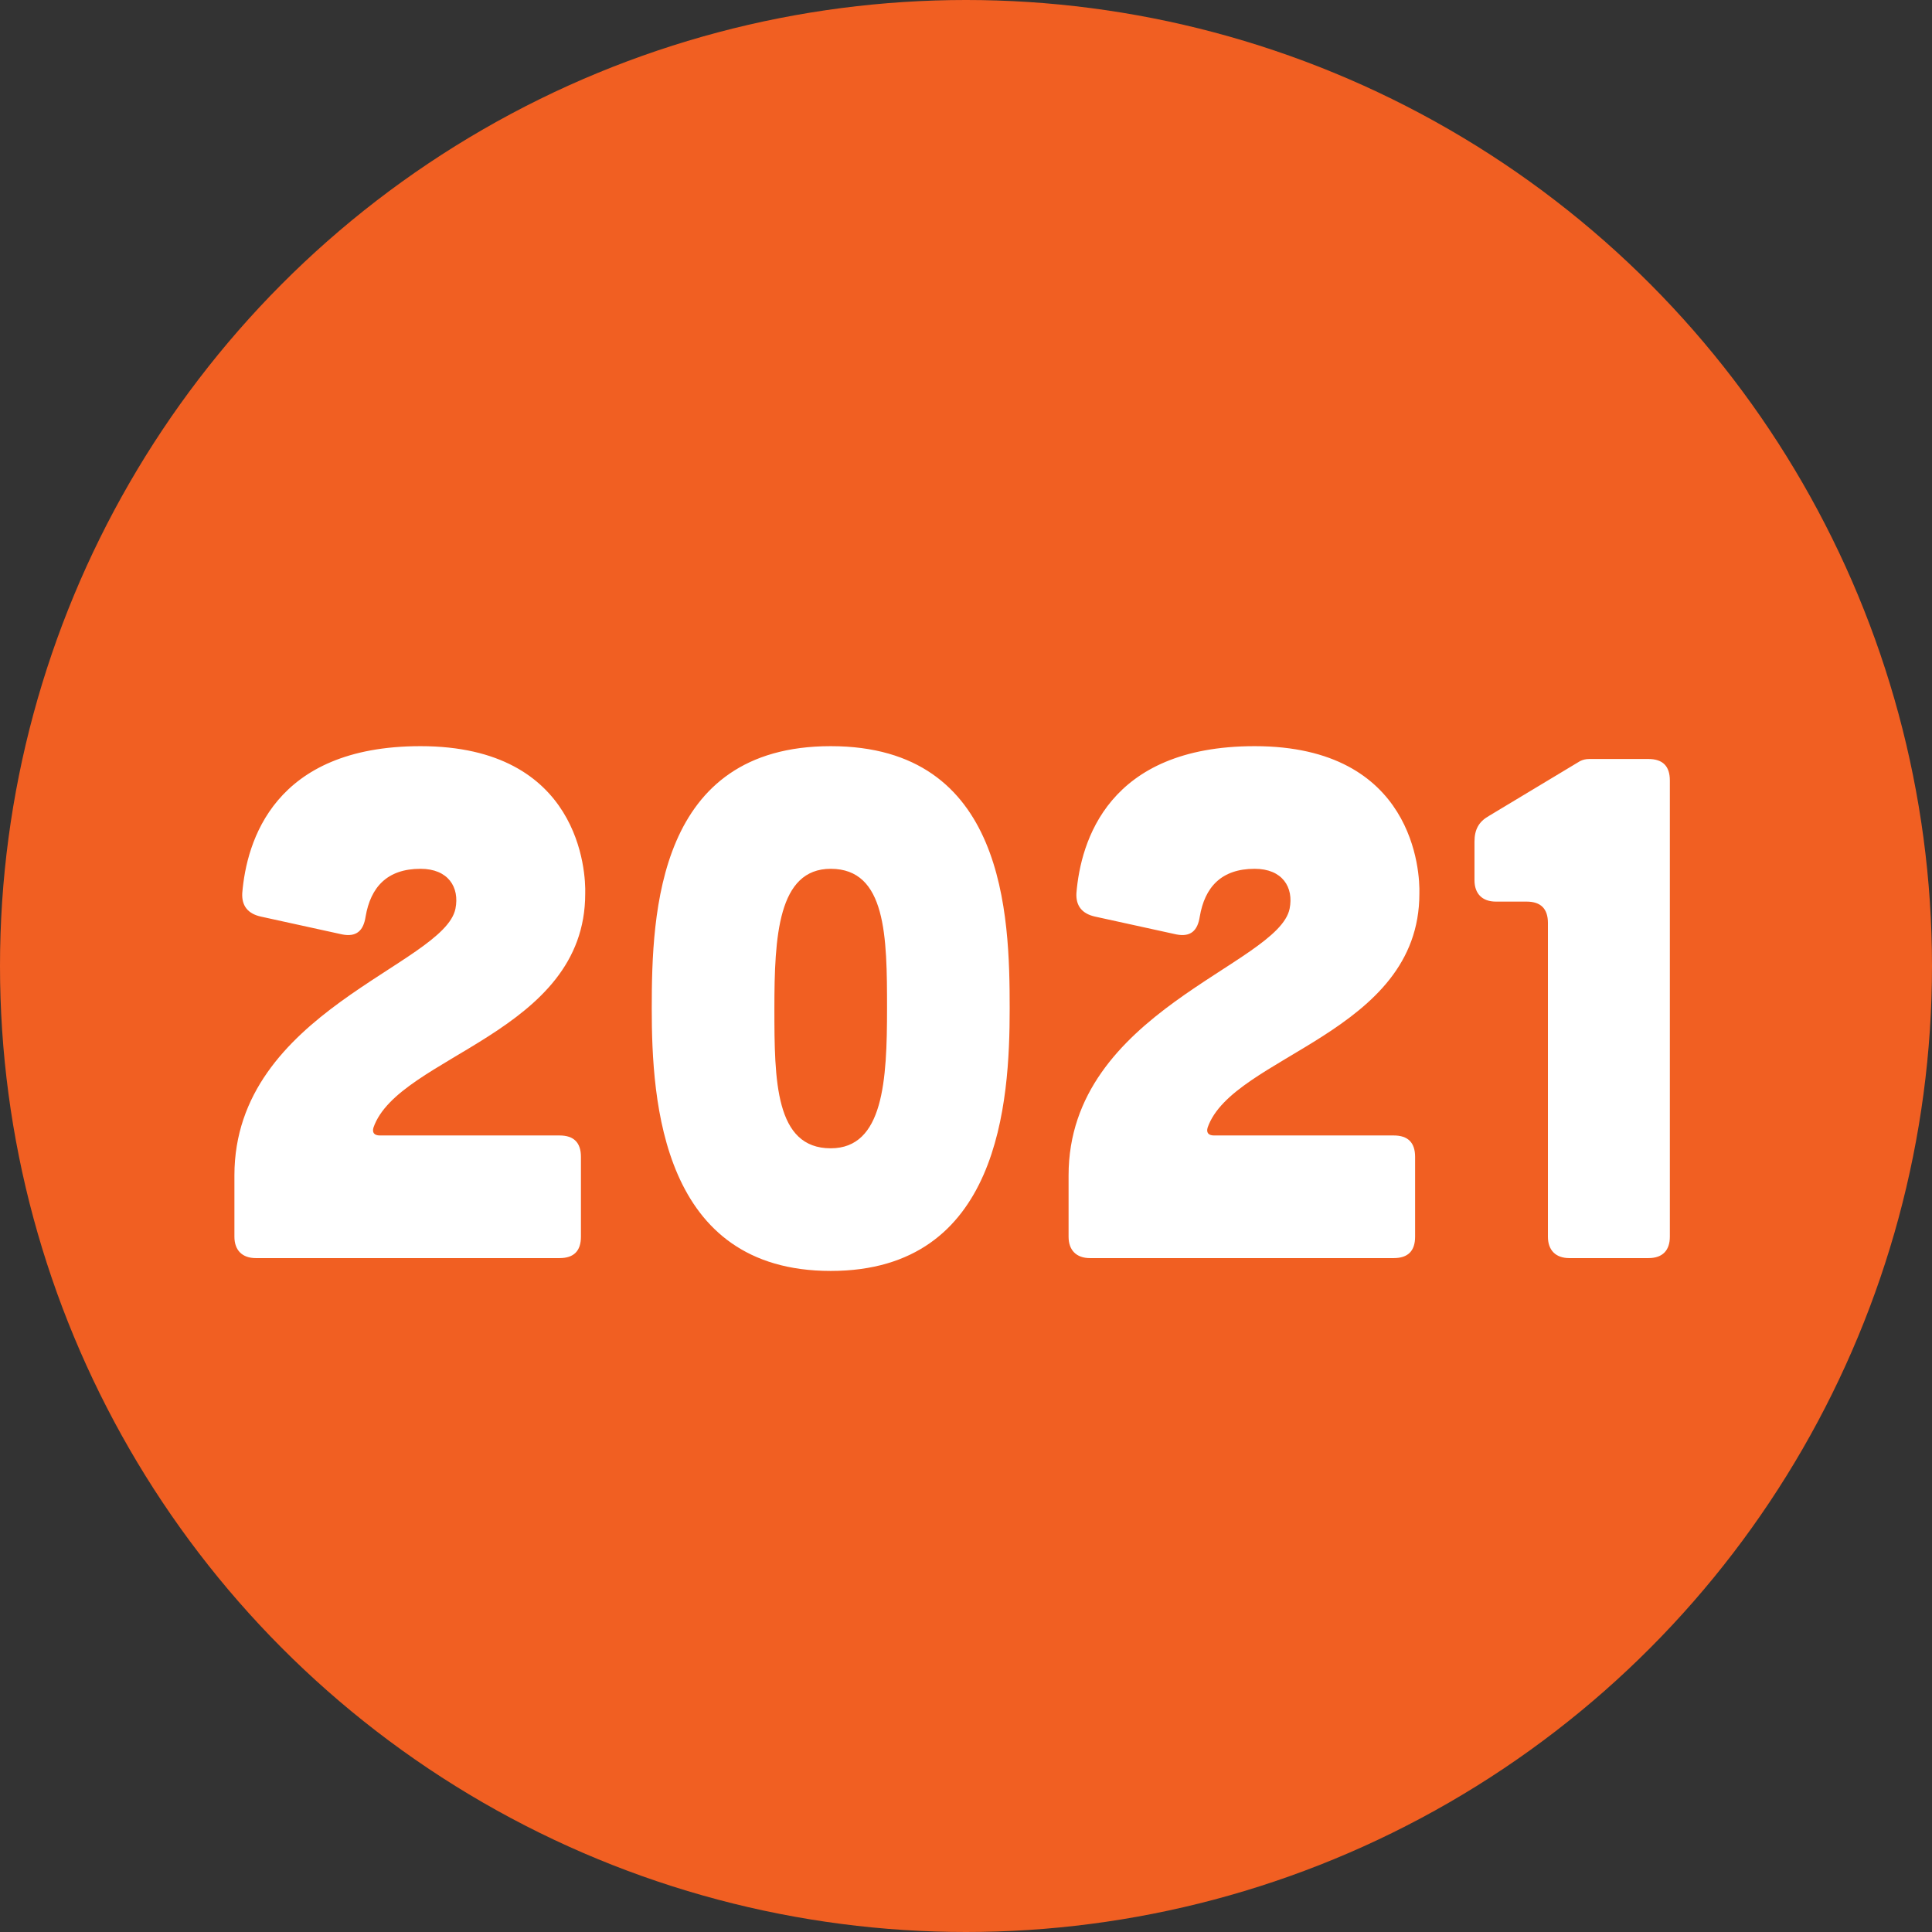
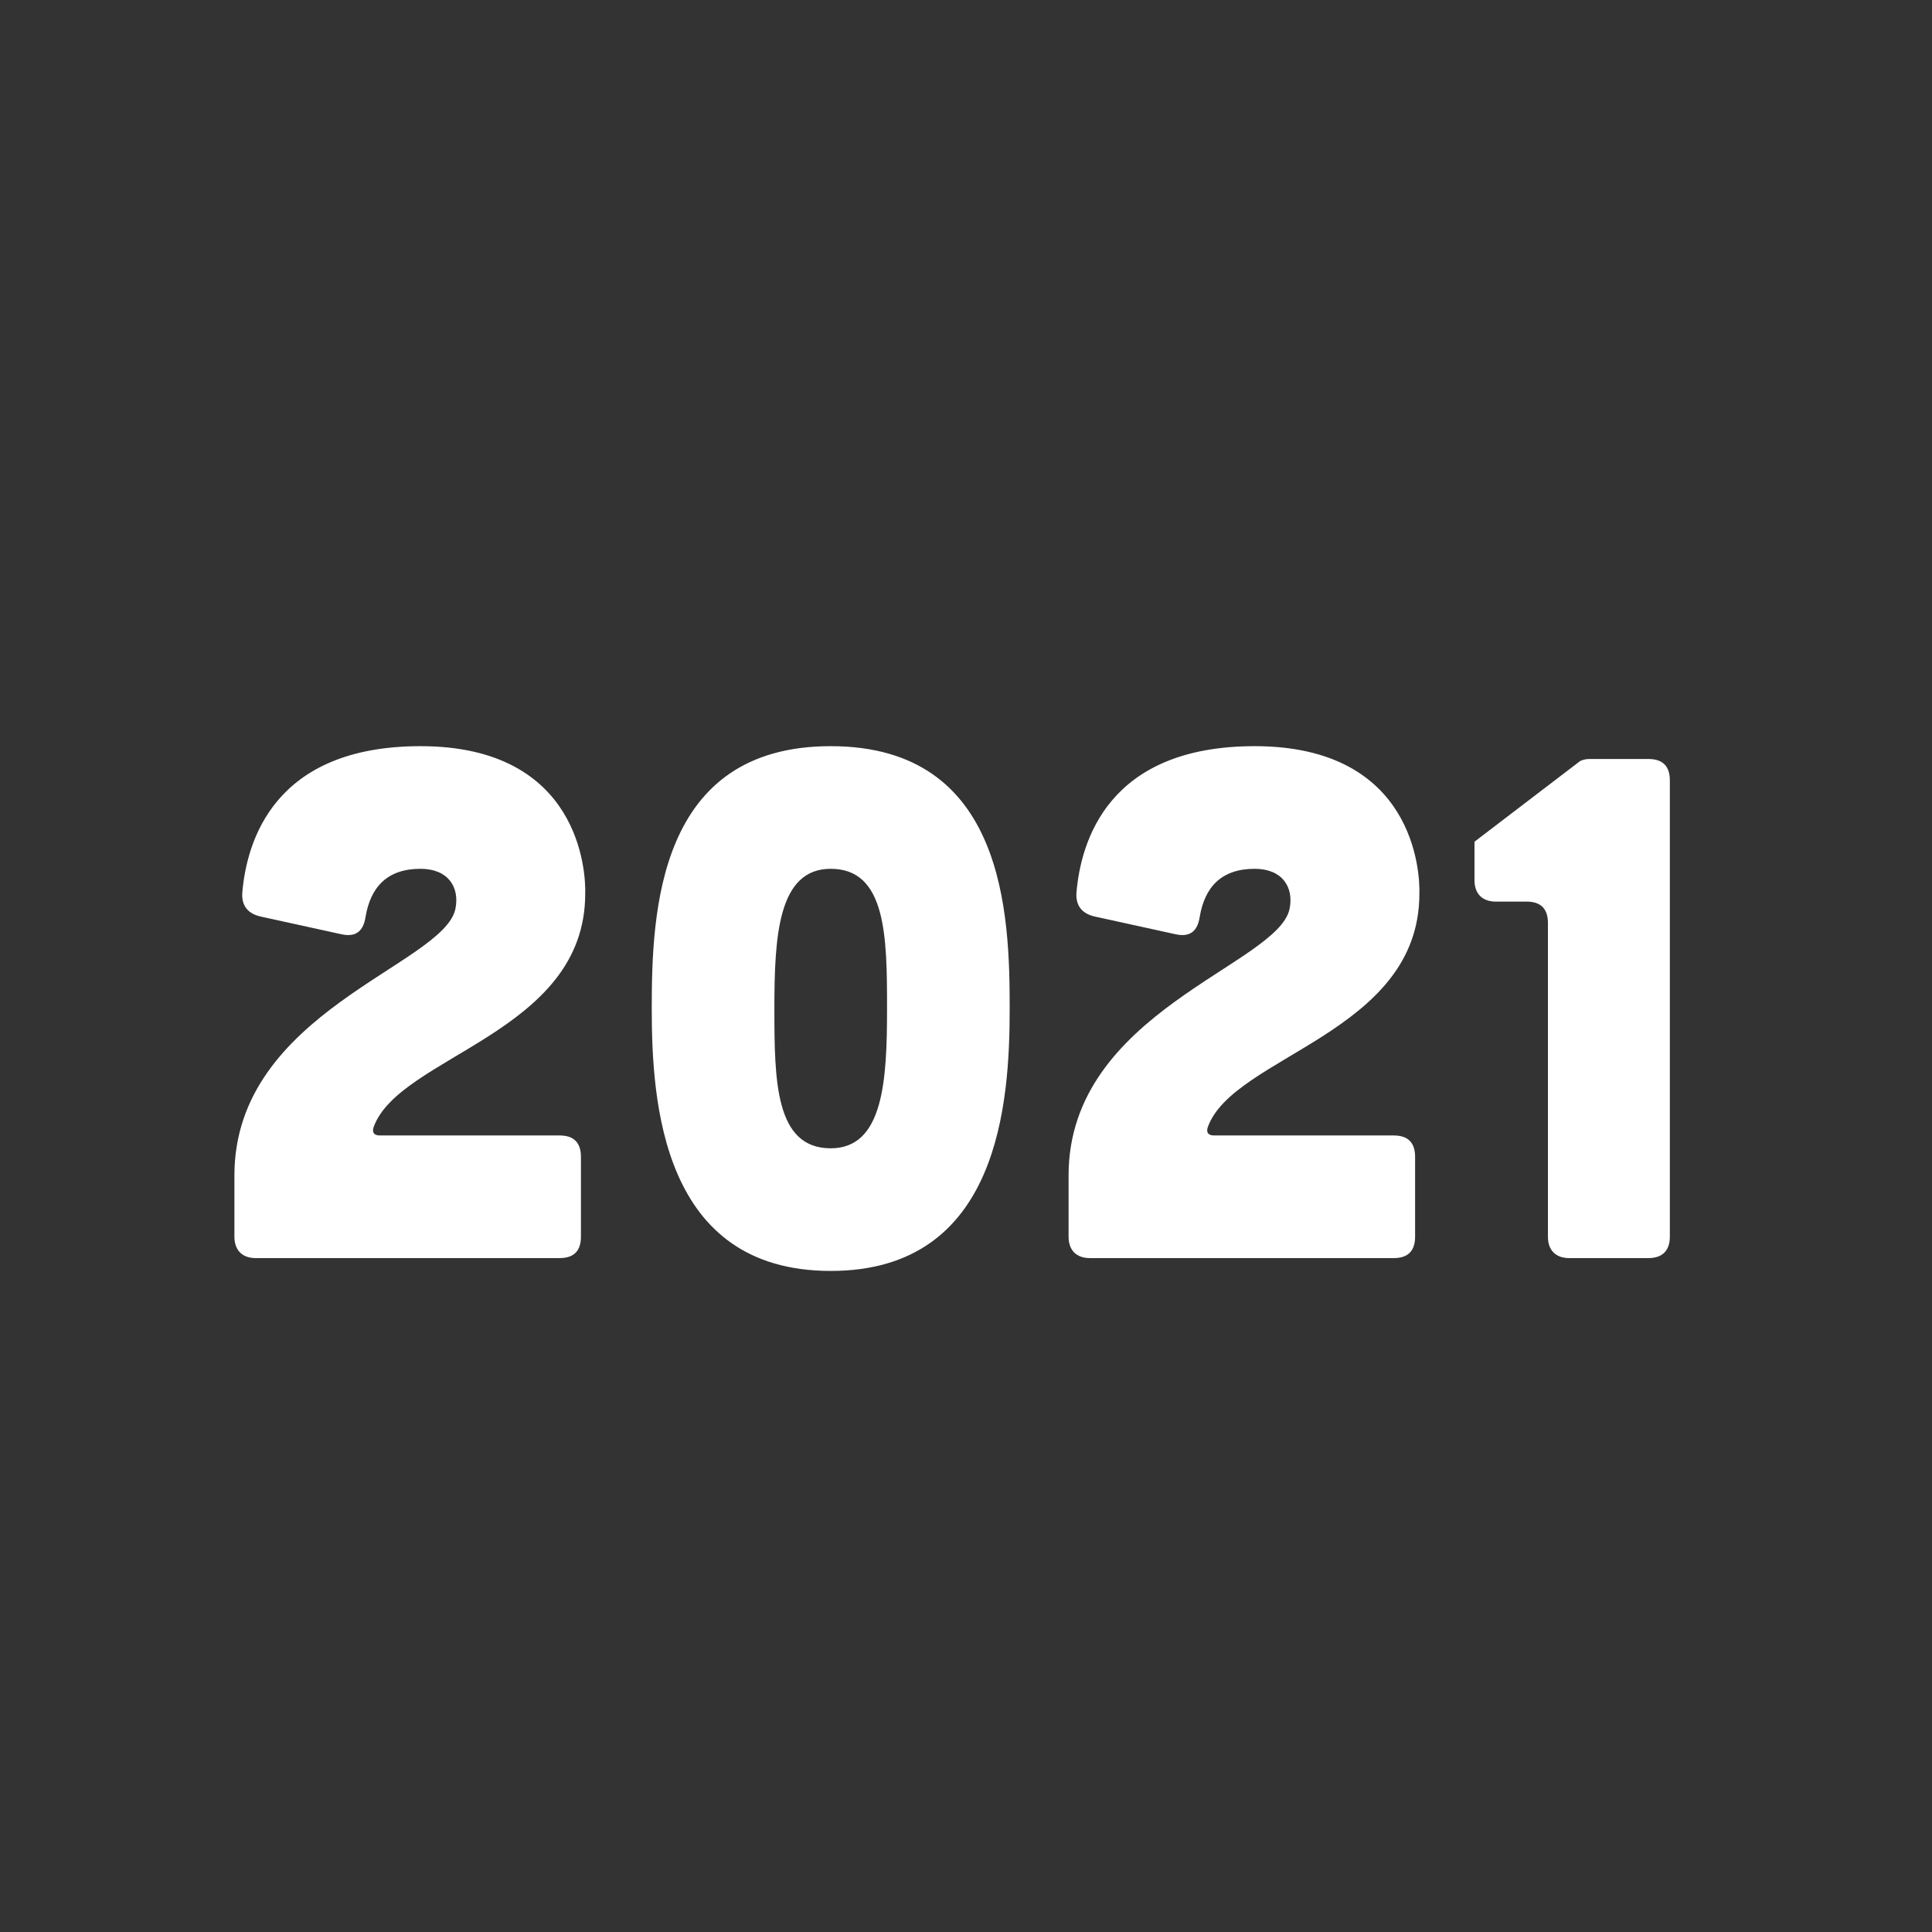
<svg xmlns="http://www.w3.org/2000/svg" width="84" height="84" viewBox="0 0 84 84" fill="none">
  <rect x="0" y="0" width="84" height="84" fill="#333333" stroke="none" />
-   <circle cx="42" cy="42" r="42" fill="#F15F22" />
-   <path d="M16.516 49.368H24.328C24.948 49.368 25.258 49.678 25.258 50.298V53.77C25.258 54.39 24.948 54.7 24.328 54.7H11.122C10.533 54.7 10.192 54.359 10.192 53.77V51.104C10.192 43.974 19.306 41.959 19.802 39.51C19.988 38.58 19.492 37.774 18.283 37.774C16.826 37.774 16.113 38.58 15.896 39.851C15.803 40.471 15.493 40.75 14.873 40.626L11.339 39.851C10.781 39.727 10.502 39.386 10.533 38.828C10.719 36.596 11.897 32.442 18.283 32.442C25.227 32.442 25.475 37.929 25.444 38.859C25.444 44.935 17.322 45.896 16.237 49.027C16.175 49.244 16.268 49.368 16.516 49.368ZM43.899 43.85C43.899 47.911 43.465 55.258 36.118 55.258C28.771 55.258 28.337 47.911 28.337 43.85C28.337 39.665 28.585 32.442 36.118 32.442C43.713 32.442 43.899 39.789 43.899 43.85ZM36.118 37.774C33.824 37.774 33.669 40.719 33.669 43.85C33.669 46.981 33.7 49.926 36.118 49.926C38.412 49.926 38.567 46.981 38.567 43.85C38.567 40.719 38.536 37.774 36.118 37.774ZM52.784 49.368H60.596C61.216 49.368 61.526 49.678 61.526 50.298V53.77C61.526 54.39 61.216 54.7 60.596 54.7H47.39C46.801 54.7 46.46 54.359 46.46 53.77V51.104C46.46 43.974 55.574 41.959 56.07 39.51C56.256 38.58 55.76 37.774 54.551 37.774C53.094 37.774 52.381 38.58 52.164 39.851C52.071 40.471 51.761 40.75 51.141 40.626L47.607 39.851C47.049 39.727 46.77 39.386 46.801 38.828C46.987 36.596 48.165 32.442 54.551 32.442C61.495 32.442 61.743 37.929 61.712 38.859C61.712 44.935 53.59 45.896 52.505 49.027C52.443 49.244 52.536 49.368 52.784 49.368ZM71.672 33C72.292 33 72.602 33.31 72.602 33.93V53.77C72.602 54.359 72.292 54.7 71.672 54.7H68.231C67.642 54.7 67.301 54.359 67.301 53.77V40.13C67.301 39.51 66.991 39.2 66.371 39.2H65.038C64.449 39.2 64.108 38.859 64.108 38.27V36.596C64.108 36.069 64.294 35.728 64.728 35.48L68.696 33.093C68.82 33.031 68.944 33 69.099 33H71.672Z" fill="white" />
+   <path d="M16.516 49.368H24.328C24.948 49.368 25.258 49.678 25.258 50.298V53.77C25.258 54.39 24.948 54.7 24.328 54.7H11.122C10.533 54.7 10.192 54.359 10.192 53.77V51.104C10.192 43.974 19.306 41.959 19.802 39.51C19.988 38.58 19.492 37.774 18.283 37.774C16.826 37.774 16.113 38.58 15.896 39.851C15.803 40.471 15.493 40.75 14.873 40.626L11.339 39.851C10.781 39.727 10.502 39.386 10.533 38.828C10.719 36.596 11.897 32.442 18.283 32.442C25.227 32.442 25.475 37.929 25.444 38.859C25.444 44.935 17.322 45.896 16.237 49.027C16.175 49.244 16.268 49.368 16.516 49.368ZM43.899 43.85C43.899 47.911 43.465 55.258 36.118 55.258C28.771 55.258 28.337 47.911 28.337 43.85C28.337 39.665 28.585 32.442 36.118 32.442C43.713 32.442 43.899 39.789 43.899 43.85ZM36.118 37.774C33.824 37.774 33.669 40.719 33.669 43.85C33.669 46.981 33.7 49.926 36.118 49.926C38.412 49.926 38.567 46.981 38.567 43.85C38.567 40.719 38.536 37.774 36.118 37.774ZM52.784 49.368H60.596C61.216 49.368 61.526 49.678 61.526 50.298V53.77C61.526 54.39 61.216 54.7 60.596 54.7H47.39C46.801 54.7 46.46 54.359 46.46 53.77V51.104C46.46 43.974 55.574 41.959 56.07 39.51C56.256 38.58 55.76 37.774 54.551 37.774C53.094 37.774 52.381 38.58 52.164 39.851C52.071 40.471 51.761 40.75 51.141 40.626L47.607 39.851C47.049 39.727 46.77 39.386 46.801 38.828C46.987 36.596 48.165 32.442 54.551 32.442C61.495 32.442 61.743 37.929 61.712 38.859C61.712 44.935 53.59 45.896 52.505 49.027C52.443 49.244 52.536 49.368 52.784 49.368ZM71.672 33C72.292 33 72.602 33.31 72.602 33.93V53.77C72.602 54.359 72.292 54.7 71.672 54.7H68.231C67.642 54.7 67.301 54.359 67.301 53.77V40.13C67.301 39.51 66.991 39.2 66.371 39.2H65.038C64.449 39.2 64.108 38.859 64.108 38.27V36.596L68.696 33.093C68.82 33.031 68.944 33 69.099 33H71.672Z" fill="white" />
</svg>